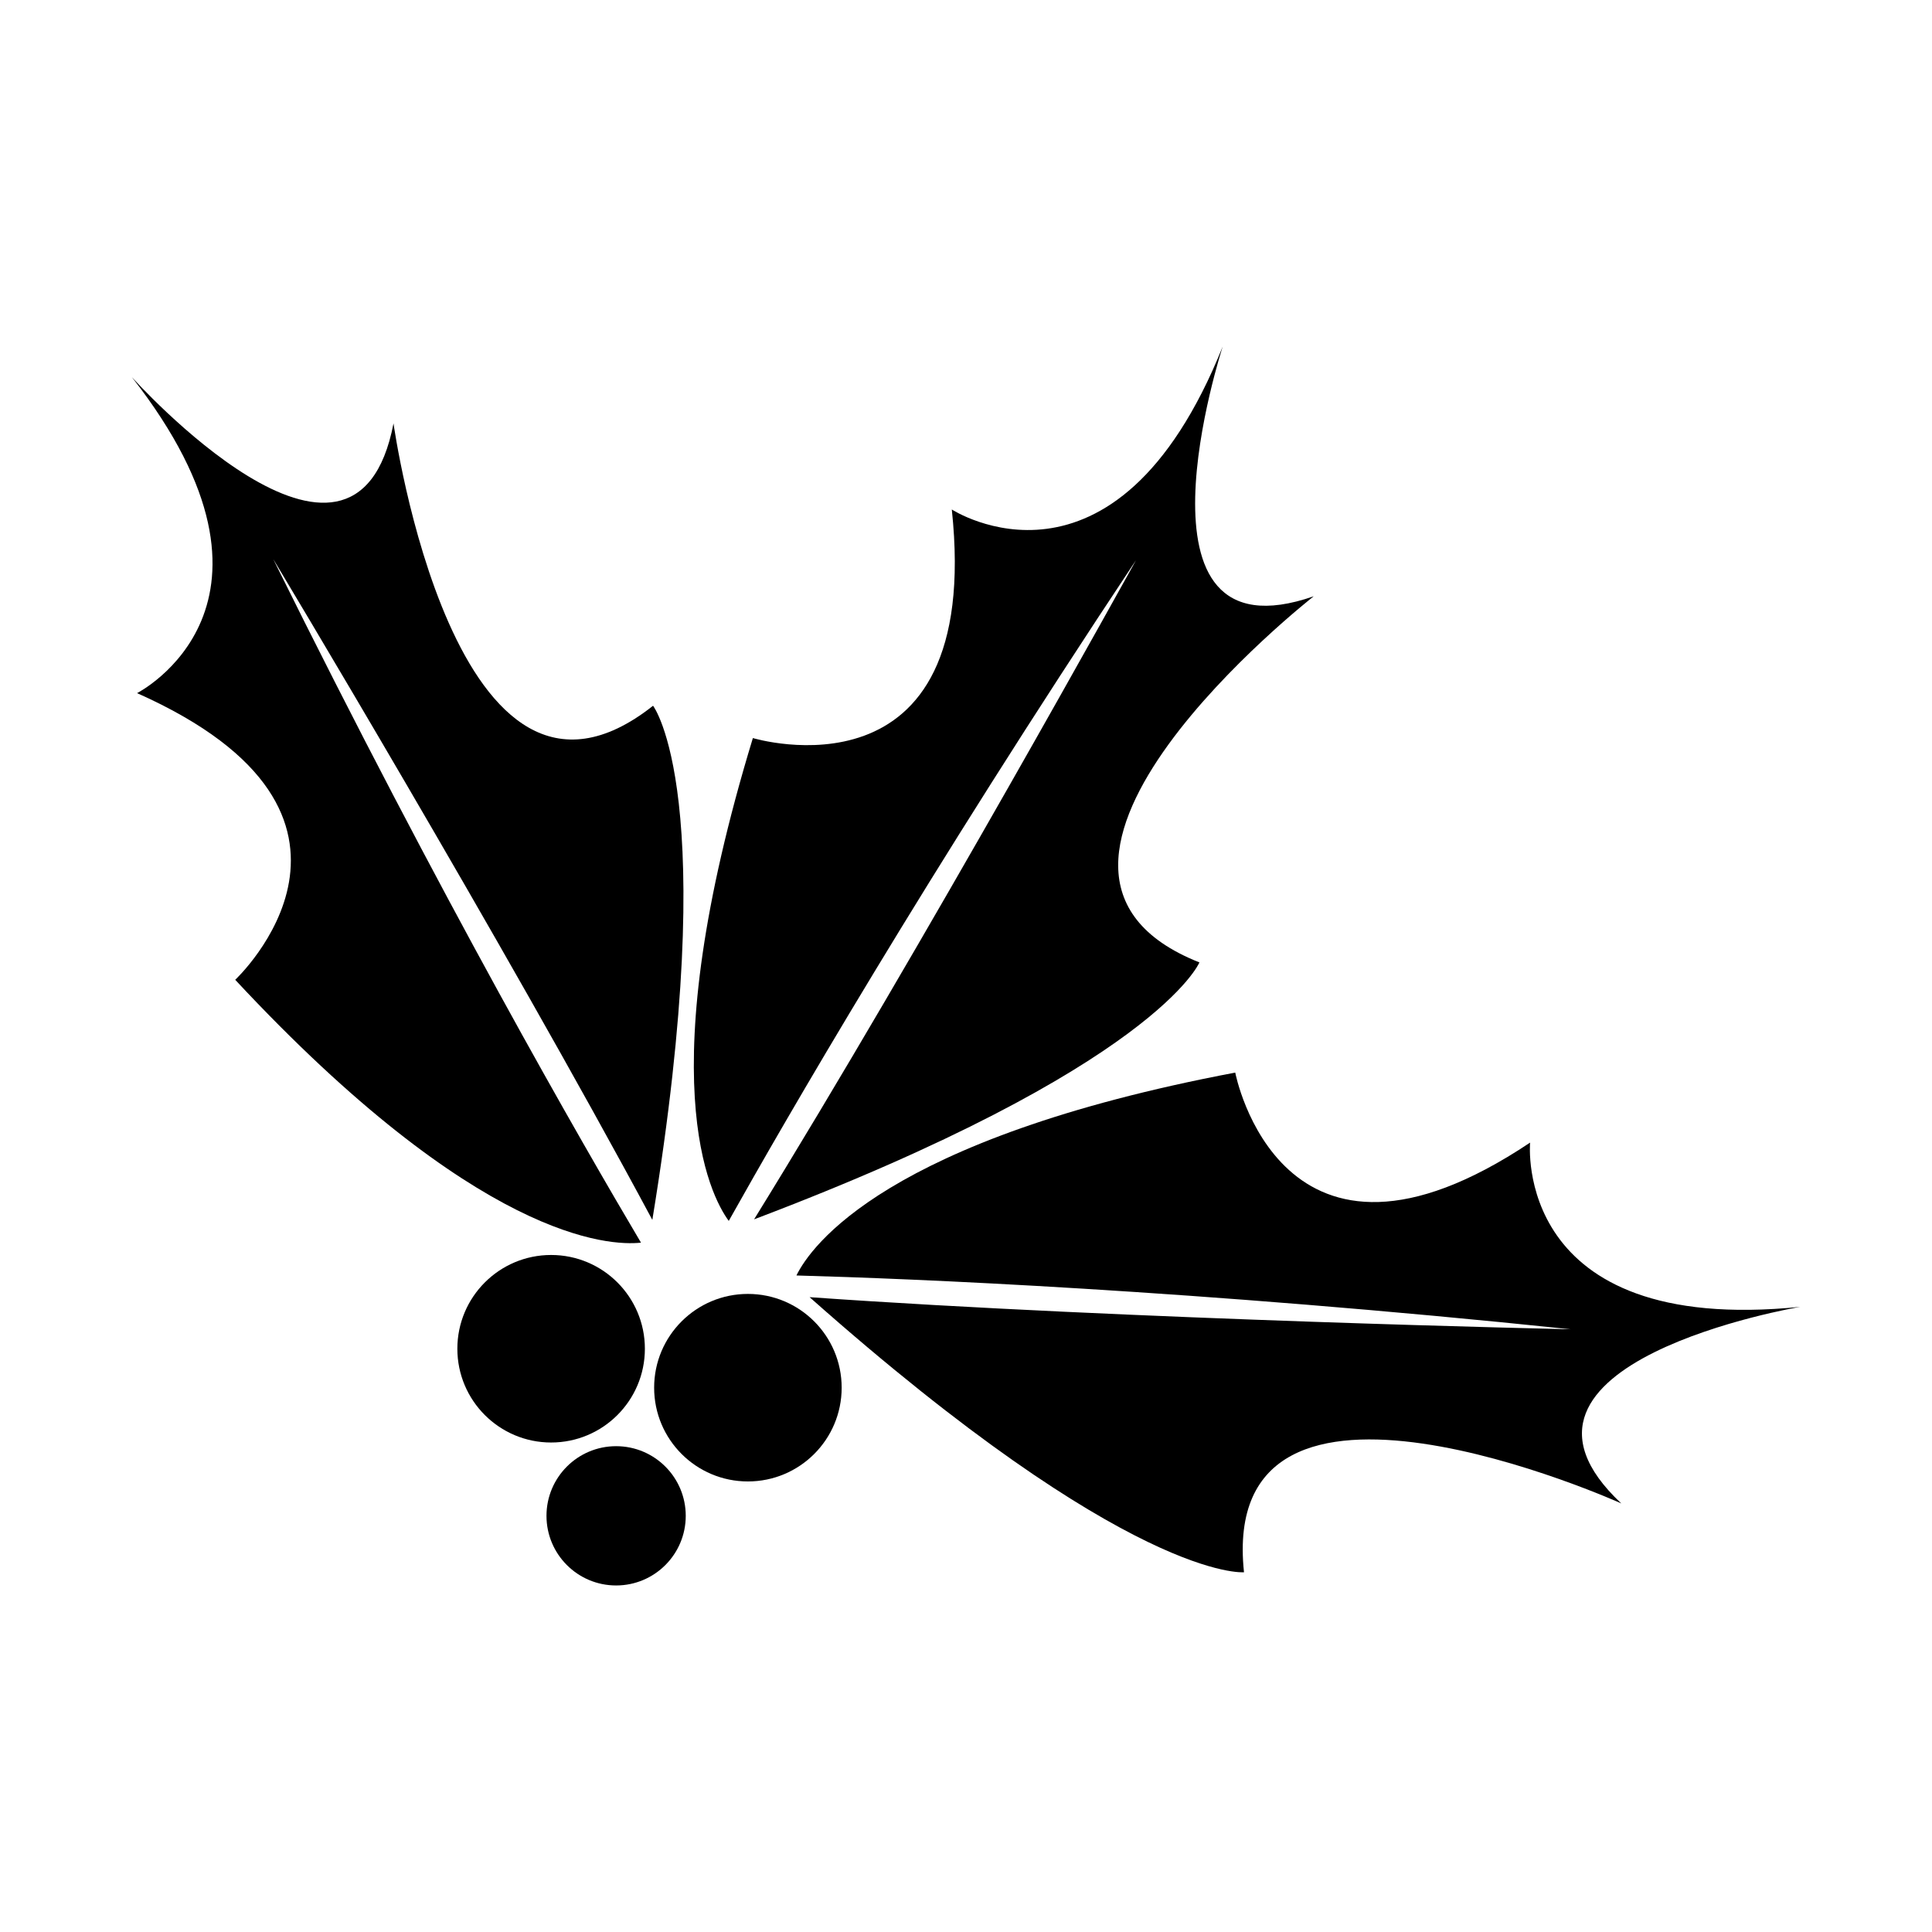
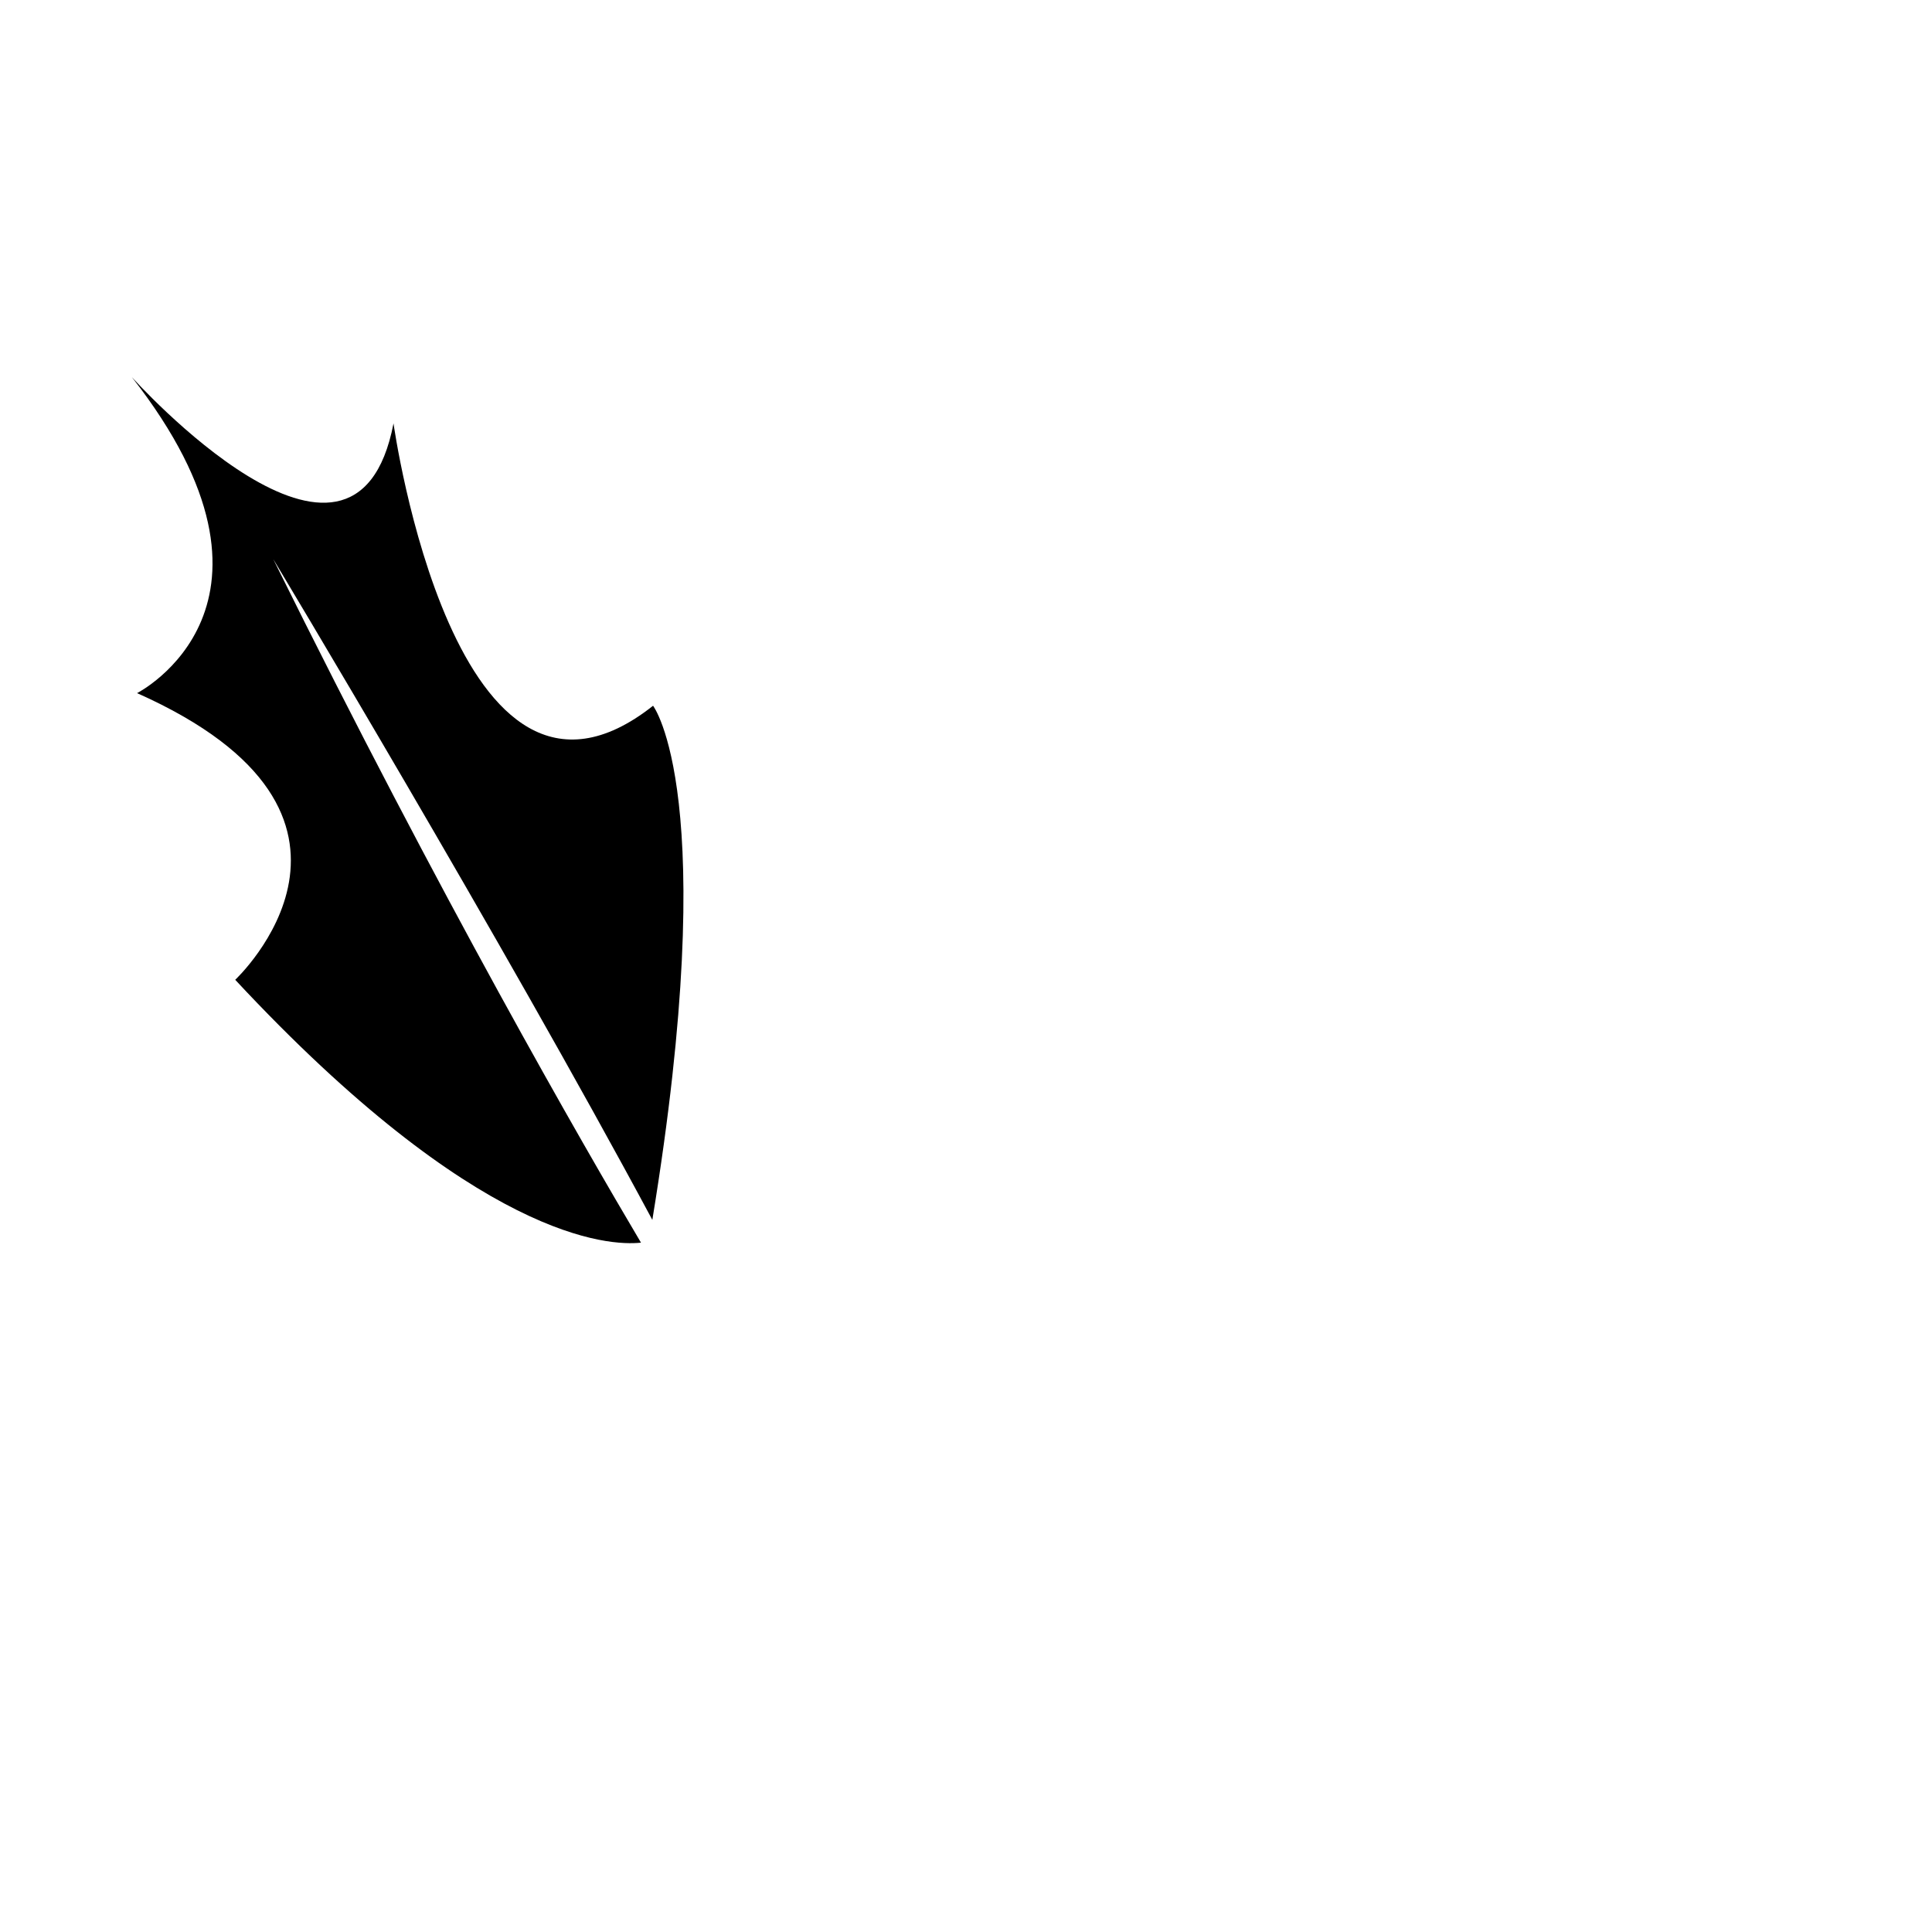
<svg xmlns="http://www.w3.org/2000/svg" fill="#000000" width="800px" height="800px" version="1.1" viewBox="144 144 512 512">
  <g>
-     <path d="m621.07 490.33c-76.367 7.742-71.578-43.527-71.578-43.527-66.145 44.18-78.141-18.555-78.141-18.555-92.68 17.539-112.55 46.117-116.29 53.766 30.152 0.828 104.91 3.809 205.17 14.254 0 0-116.96-2.523-201.68-8.504 85.309 75.664 115.12 72.902 115.12 72.902-7.062-66.605 99.984-18.242 99.984-18.242-39.855-37.359 47.414-52.094 47.414-52.094z" />
-     <path d="m445.04 292.48s-56.551 102.41-101.2 174.66c106.62-40.41 118.02-68.09 118.02-68.09-62.25-24.68 30.289-97.027 30.289-97.027-51.59 17.945-24.117-66.191-24.117-66.191-28.598 71.234-71.793 43.188-71.793 43.188 8.414 79.082-52.719 60.574-52.719 60.574-27.504 90.227-11.426 121.09-6.394 127.96 14.742-26.309 52.102-91.141 107.91-175.07z" />
    <path d="m313.87 473.32c-15.391-25.957-52.773-90.762-97.445-181.12 0 0 60.289 100.25 100.45 175.08 18.445-112.52 0.195-136.25 0.195-136.25-52.547 41.516-68.785-74.824-68.785-74.824-10.316 53.645-69.363-12.289-69.363-12.289 47.312 60.449 1.402 83.766 1.402 83.766 72.66 32.352 26.012 75.973 26.012 75.973 64.301 69.02 99.078 70.566 107.54 69.66z" />
-     <path d="m314.9 501.43c0 13.723-11.125 24.848-24.848 24.848-13.723 0-24.848-11.125-24.848-24.848 0-13.723 11.125-24.848 24.848-24.848 13.723 0 24.848 11.125 24.848 24.848" />
-     <path d="m367.05 511.75c0 13.723-11.125 24.848-24.848 24.848-13.723 0-24.848-11.125-24.848-24.848s11.125-24.848 24.848-24.848c13.723 0 24.848 11.125 24.848 24.848" />
-     <path d="m325.73 545.71c0 10.191-8.262 18.453-18.453 18.453s-18.453-8.262-18.453-18.453c0-10.195 8.262-18.457 18.453-18.457s18.453 8.262 18.453 18.457" />
  </g>
</svg>